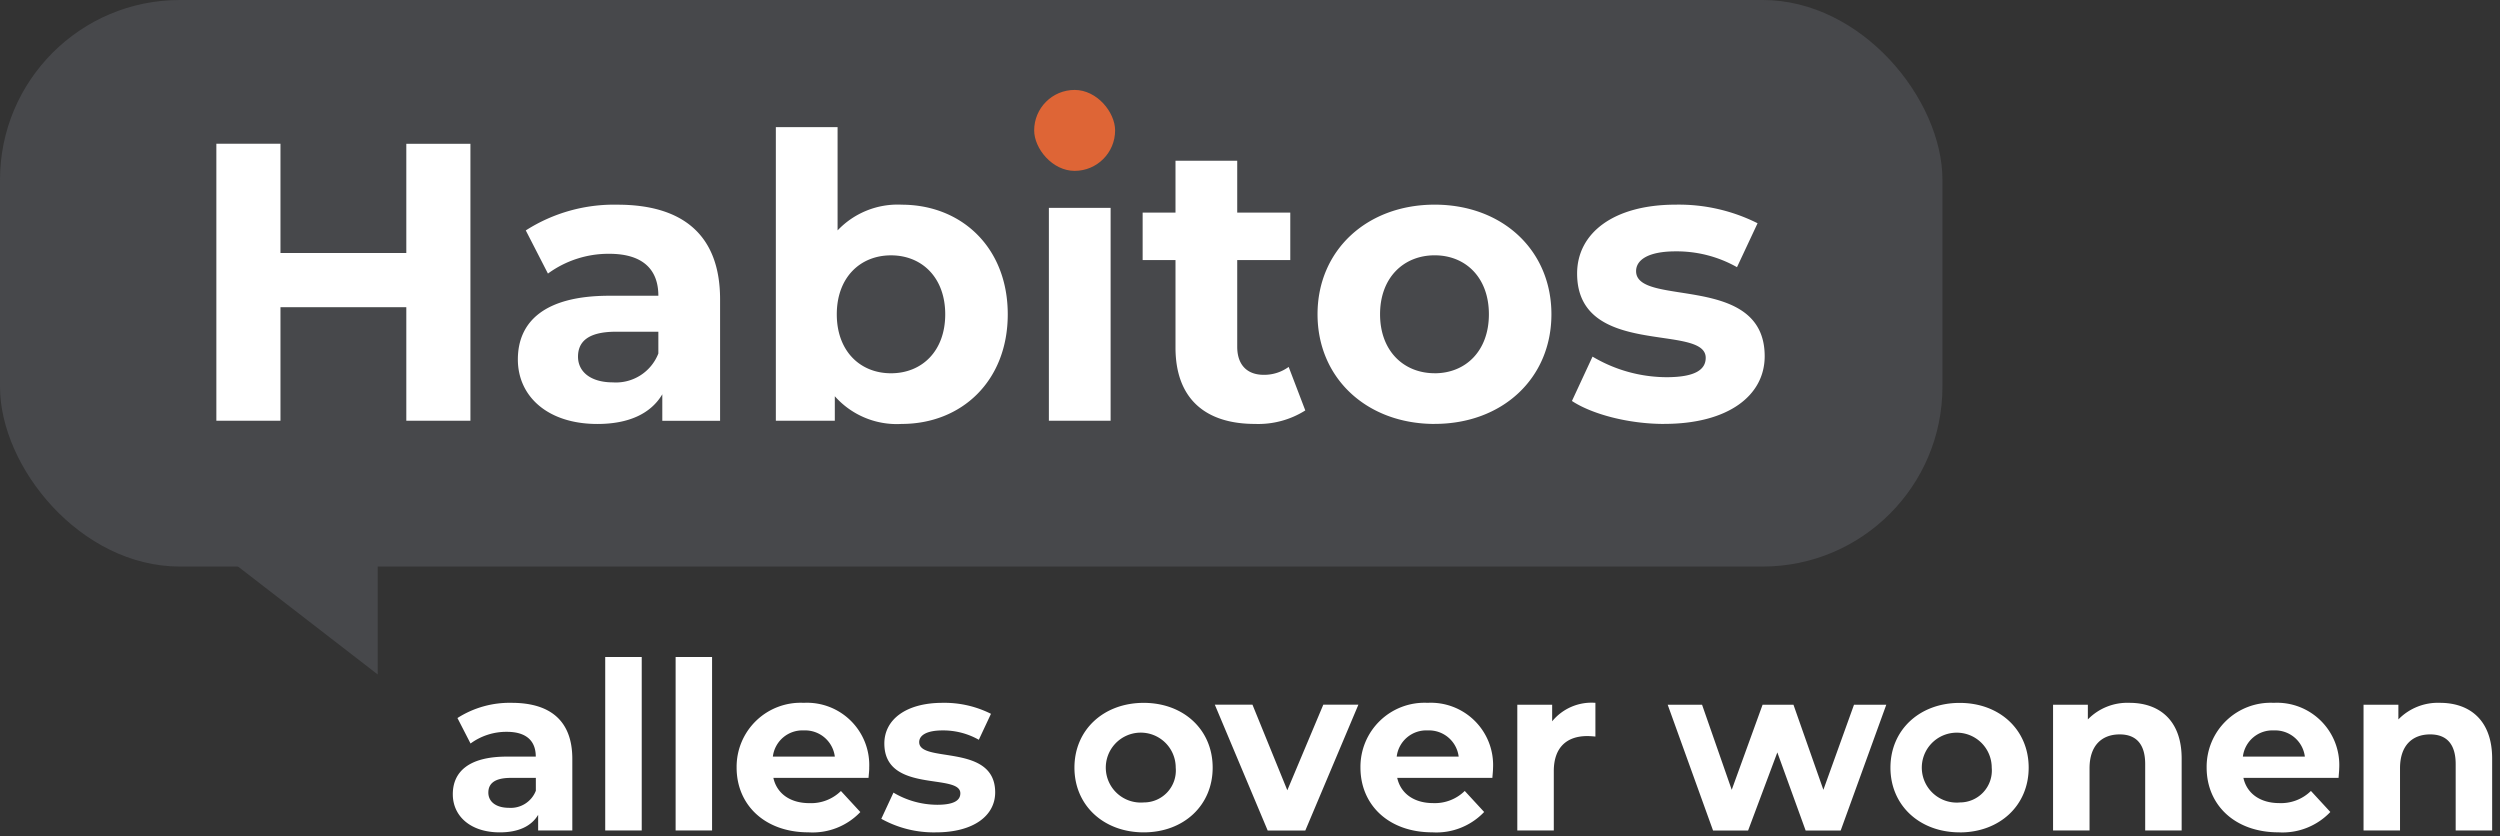
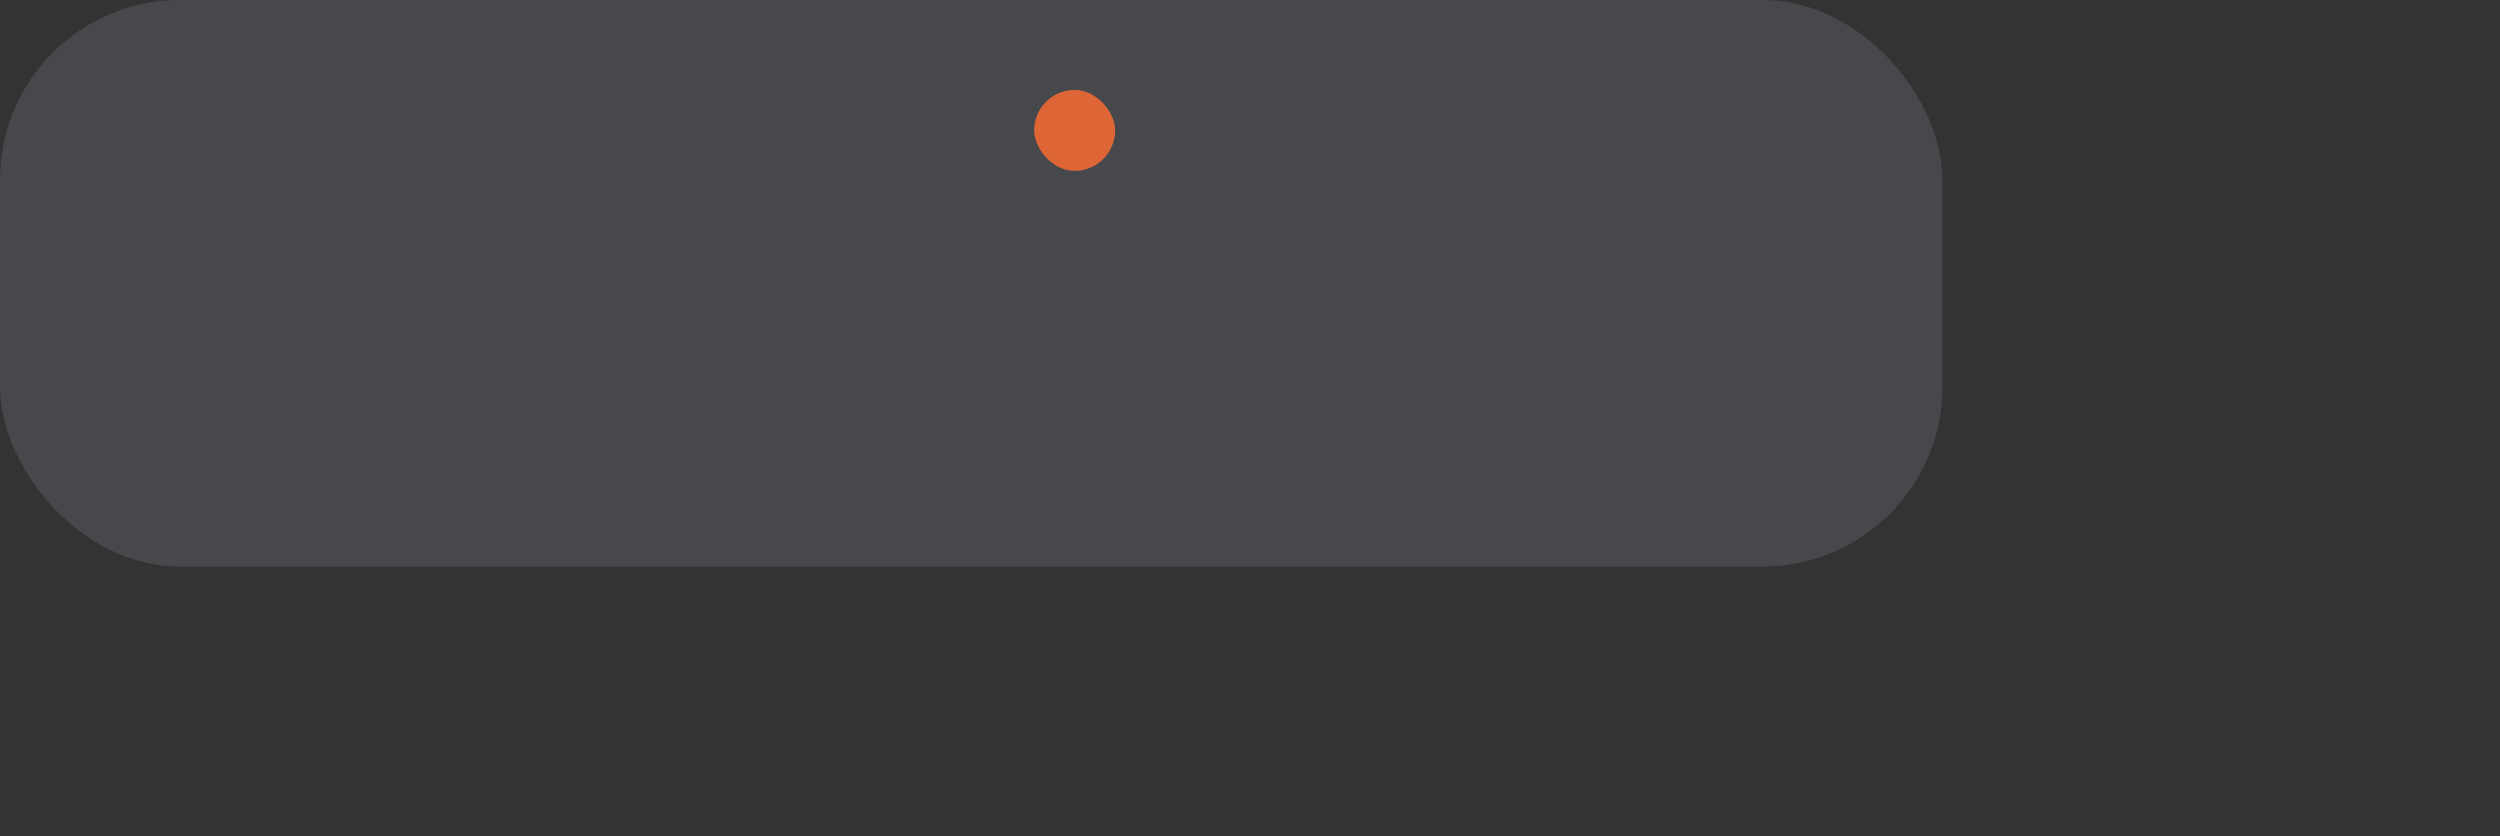
<svg xmlns="http://www.w3.org/2000/svg" width="278" height="93" viewBox="0 0 278 93">
  <rect x="0" y="0" width="278" height="93" fill="#333333" stroke="none" />
  <rect width="216" height="63" fill="#47484b" rx="20" ry="20" />
-   <path fill="#47484b" d="M20 58h22v17" />
-   <path fill="#FFF" d="M56.9 78.155a10.75 10.75 0 0 0-6.032 1.69l1.456 2.834a6.73 6.73 0 0 1 4.03-1.3c2.184 0 3.224 1.014 3.224 2.756h-3.22c-4.264 0-6.006 1.716-6.006 4.186 0 2.418 1.95 4.238 5.226 4.238 2.054 0 3.51-.676 4.264-1.95v1.742h3.8v-7.982c-.004-4.238-2.474-6.214-6.742-6.214m-.308 11.674c-1.43 0-2.288-.676-2.288-1.69 0-.936.6-1.638 2.5-1.638h2.782v1.43a2.99 2.99 0 0 1-2.994 1.898M67.3 92.351h4.06V73.059H67.3zm7.826 0h4.056V73.059h-4.053v19.292Zm21.528-6.942a6.925 6.925 0 0 0-7.28-7.254 7.12 7.12 0 0 0-7.462 7.2c0 4.16 3.146 7.2 7.982 7.2A7.33 7.33 0 0 0 95.67 90.3l-2.158-2.34A4.74 4.74 0 0 1 90 89.309c-2.132 0-3.614-1.066-4-2.808h10.58c.026-.338.078-.78.078-1.092ZM89.4 81.223a3.324 3.324 0 0 1 3.432 2.912h-6.89a3.31 3.31 0 0 1 3.458-2.912m14.664 11.336c4.186 0 6.6-1.846 6.6-4.446 0-5.512-8.45-3.2-8.45-5.59 0-.728.78-1.3 2.6-1.3a8.03 8.03 0 0 1 4.03 1.04l1.352-2.886a11.5 11.5 0 0 0-5.382-1.222c-4.083 0-6.475 1.872-6.475 4.524 0 5.59 8.451 3.25 8.451 5.538 0 .78-.7 1.274-2.574 1.274a9.57 9.57 0 0 1-4.863-1.352l-1.352 2.912a12 12 0 0 0 6.067 1.508Zm23.114 0c4.446 0 7.67-2.99 7.67-7.2s-3.224-7.2-7.67-7.2-7.7 2.99-7.7 7.2 3.257 7.2 7.704 7.2Zm0-3.328a3.888 3.888 0 1 1 3.562-3.874 3.55 3.55 0 0 1-3.558 3.874Zm19.972-10.868-4 9.516-3.875-9.516h-4.186l5.877 13.989h4.186l5.9-13.989h-3.9Zm18.876 7.046a6.925 6.925 0 0 0-7.28-7.254 7.12 7.12 0 0 0-7.463 7.2c0 4.16 3.146 7.2 7.983 7.2a7.33 7.33 0 0 0 5.772-2.262l-2.158-2.34a4.74 4.74 0 0 1-3.51 1.352c-2.132 0-3.614-1.066-4-2.808h10.582c.022-.334.074-.776.074-1.088m-7.254-4.186a3.324 3.324 0 0 1 3.432 2.912h-6.89a3.31 3.31 0 0 1 3.458-2.912m13.828-1.014v-1.846h-3.875v13.988h4.057v-6.6c0-2.678 1.482-3.9 3.718-3.9.312 0 .572.026.91.052v-3.748a5.65 5.65 0 0 0-4.81 2.054m33.566-1.846-3.406 9.464-3.328-9.464H196l-3.432 9.464-3.3-9.464h-3.822l5.044 13.989h3.9l3.25-8.684 3.146 8.684h3.9l5.07-13.989h-3.586Zm11.752 14.2c4.446 0 7.67-2.99 7.67-7.2s-3.224-7.2-7.67-7.2-7.7 2.99-7.7 7.2 3.257 7.196 7.704 7.196Zm0-3.328a3.888 3.888 0 1 1 3.562-3.874 3.55 3.55 0 0 1-3.558 3.87Zm18.882-11.08A6.12 6.12 0 0 0 232.17 80v-1.637h-3.87v13.988h4.057v-6.916c0-2.574 1.4-3.77 3.354-3.77 1.794 0 2.834 1.04 2.834 3.3v7.384h4.055v-8.006c0-4.264-2.5-6.188-5.8-6.188m23.322 7.254a6.925 6.925 0 0 0-7.28-7.254 7.12 7.12 0 0 0-7.463 7.2c0 4.16 3.146 7.2 7.983 7.2a7.33 7.33 0 0 0 5.772-2.262l-2.158-2.34a4.74 4.74 0 0 1-3.51 1.352c-2.133 0-3.615-1.066-4-2.808h10.583c.019-.334.071-.776.071-1.088Zm-7.254-4.186a3.324 3.324 0 0 1 3.432 2.912h-6.891a3.31 3.31 0 0 1 3.457-2.912Zm18.46-3.068A6.13 6.13 0 0 0 266.7 80v-1.637h-3.874v13.988h4.056v-6.916c0-2.574 1.4-3.77 3.355-3.77 1.794 0 2.834 1.04 2.834 3.3v7.384h4.056v-8.006c-.003-4.264-2.499-6.188-5.801-6.188ZM45.182 15.985V28.13H31.188V15.985h-7.129v30.8h7.129V34.159h13.994v12.63h7.129v-30.8h-7.129Zm23.494 6.777a18.2 18.2 0 0 0-10.209 2.86l2.464 4.8a11.4 11.4 0 0 1 6.821-2.2c3.7 0 5.457 1.716 5.457 4.665h-5.457c-7.217 0-10.166 2.9-10.166 7.085 0 4.093 3.3 7.173 8.845 7.173 3.476 0 5.941-1.144 7.217-3.3v2.948h6.425V33.279c.001-7.173-4.18-10.517-11.397-10.517m-.528 19.758c-2.42 0-3.873-1.144-3.873-2.86 0-1.584 1.012-2.772 4.225-2.772h4.709v2.42a5.06 5.06 0 0 1-5.061 3.212m32.12-19.759a9.2 9.2 0 0 0-7.129 2.86V14.136h-6.865v32.653h6.557v-2.728a9.2 9.2 0 0 0 7.437 3.08c6.645 0 11.794-4.753 11.794-12.19s-5.149-12.189-11.794-12.189ZM99.08 41.508c-3.433 0-6.029-2.464-6.029-6.557s2.6-6.557 6.029-6.557 6.029 2.464 6.029 6.557-2.596 6.557-6.029 6.557m20.986-21.7a3.95 3.95 0 0 0 4.269-3.961c0-2.112-1.717-3.7-4.269-3.7s-4.269 1.672-4.269 3.829 1.717 3.837 4.269 3.837Zm-3.432 26.976h6.866v-23.67h-6.865v23.675ZM143.3 40.8a4.63 4.63 0 0 1-2.772.88c-1.848 0-2.949-1.1-2.949-3.124v-9.633h5.9v-5.281h-5.9v-5.765h-6.864v5.765h-3.653v5.281h3.653v9.725c0 5.633 3.256 8.493 8.845 8.493a9.8 9.8 0 0 0 5.589-1.5Zm16.236 6.337c7.525 0 12.982-5.061 12.982-12.19s-5.457-12.19-12.982-12.19-13.026 5.061-13.026 12.19 5.5 12.194 13.025 12.194Zm0-5.633c-3.433 0-6.073-2.464-6.073-6.557s2.64-6.557 6.073-6.557 6.029 2.464 6.029 6.557-2.598 6.561-6.03 6.561Zm25.519 5.633c7.085 0 11.178-3.124 11.178-7.525 0-9.329-14.3-5.413-14.3-9.461 0-1.232 1.32-2.2 4.4-2.2a13.6 13.6 0 0 1 6.821 1.76l2.288-4.885a19.5 19.5 0 0 0-9.109-2.068c-6.909 0-10.958 3.168-10.958 7.657 0 9.461 14.3 5.5 14.3 9.373 0 1.32-1.188 2.156-4.357 2.156a16.2 16.2 0 0 1-8.229-2.288l-2.289 4.933c2.2 1.452 6.25 2.552 10.254 2.552Z" />
  <path fill="#47484b" d="M109 10h19v11h-19z" />
  <rect width="9" height="9" x="115" y="10" fill="#de6536" rx="4.5" ry="4.5" />
</svg>